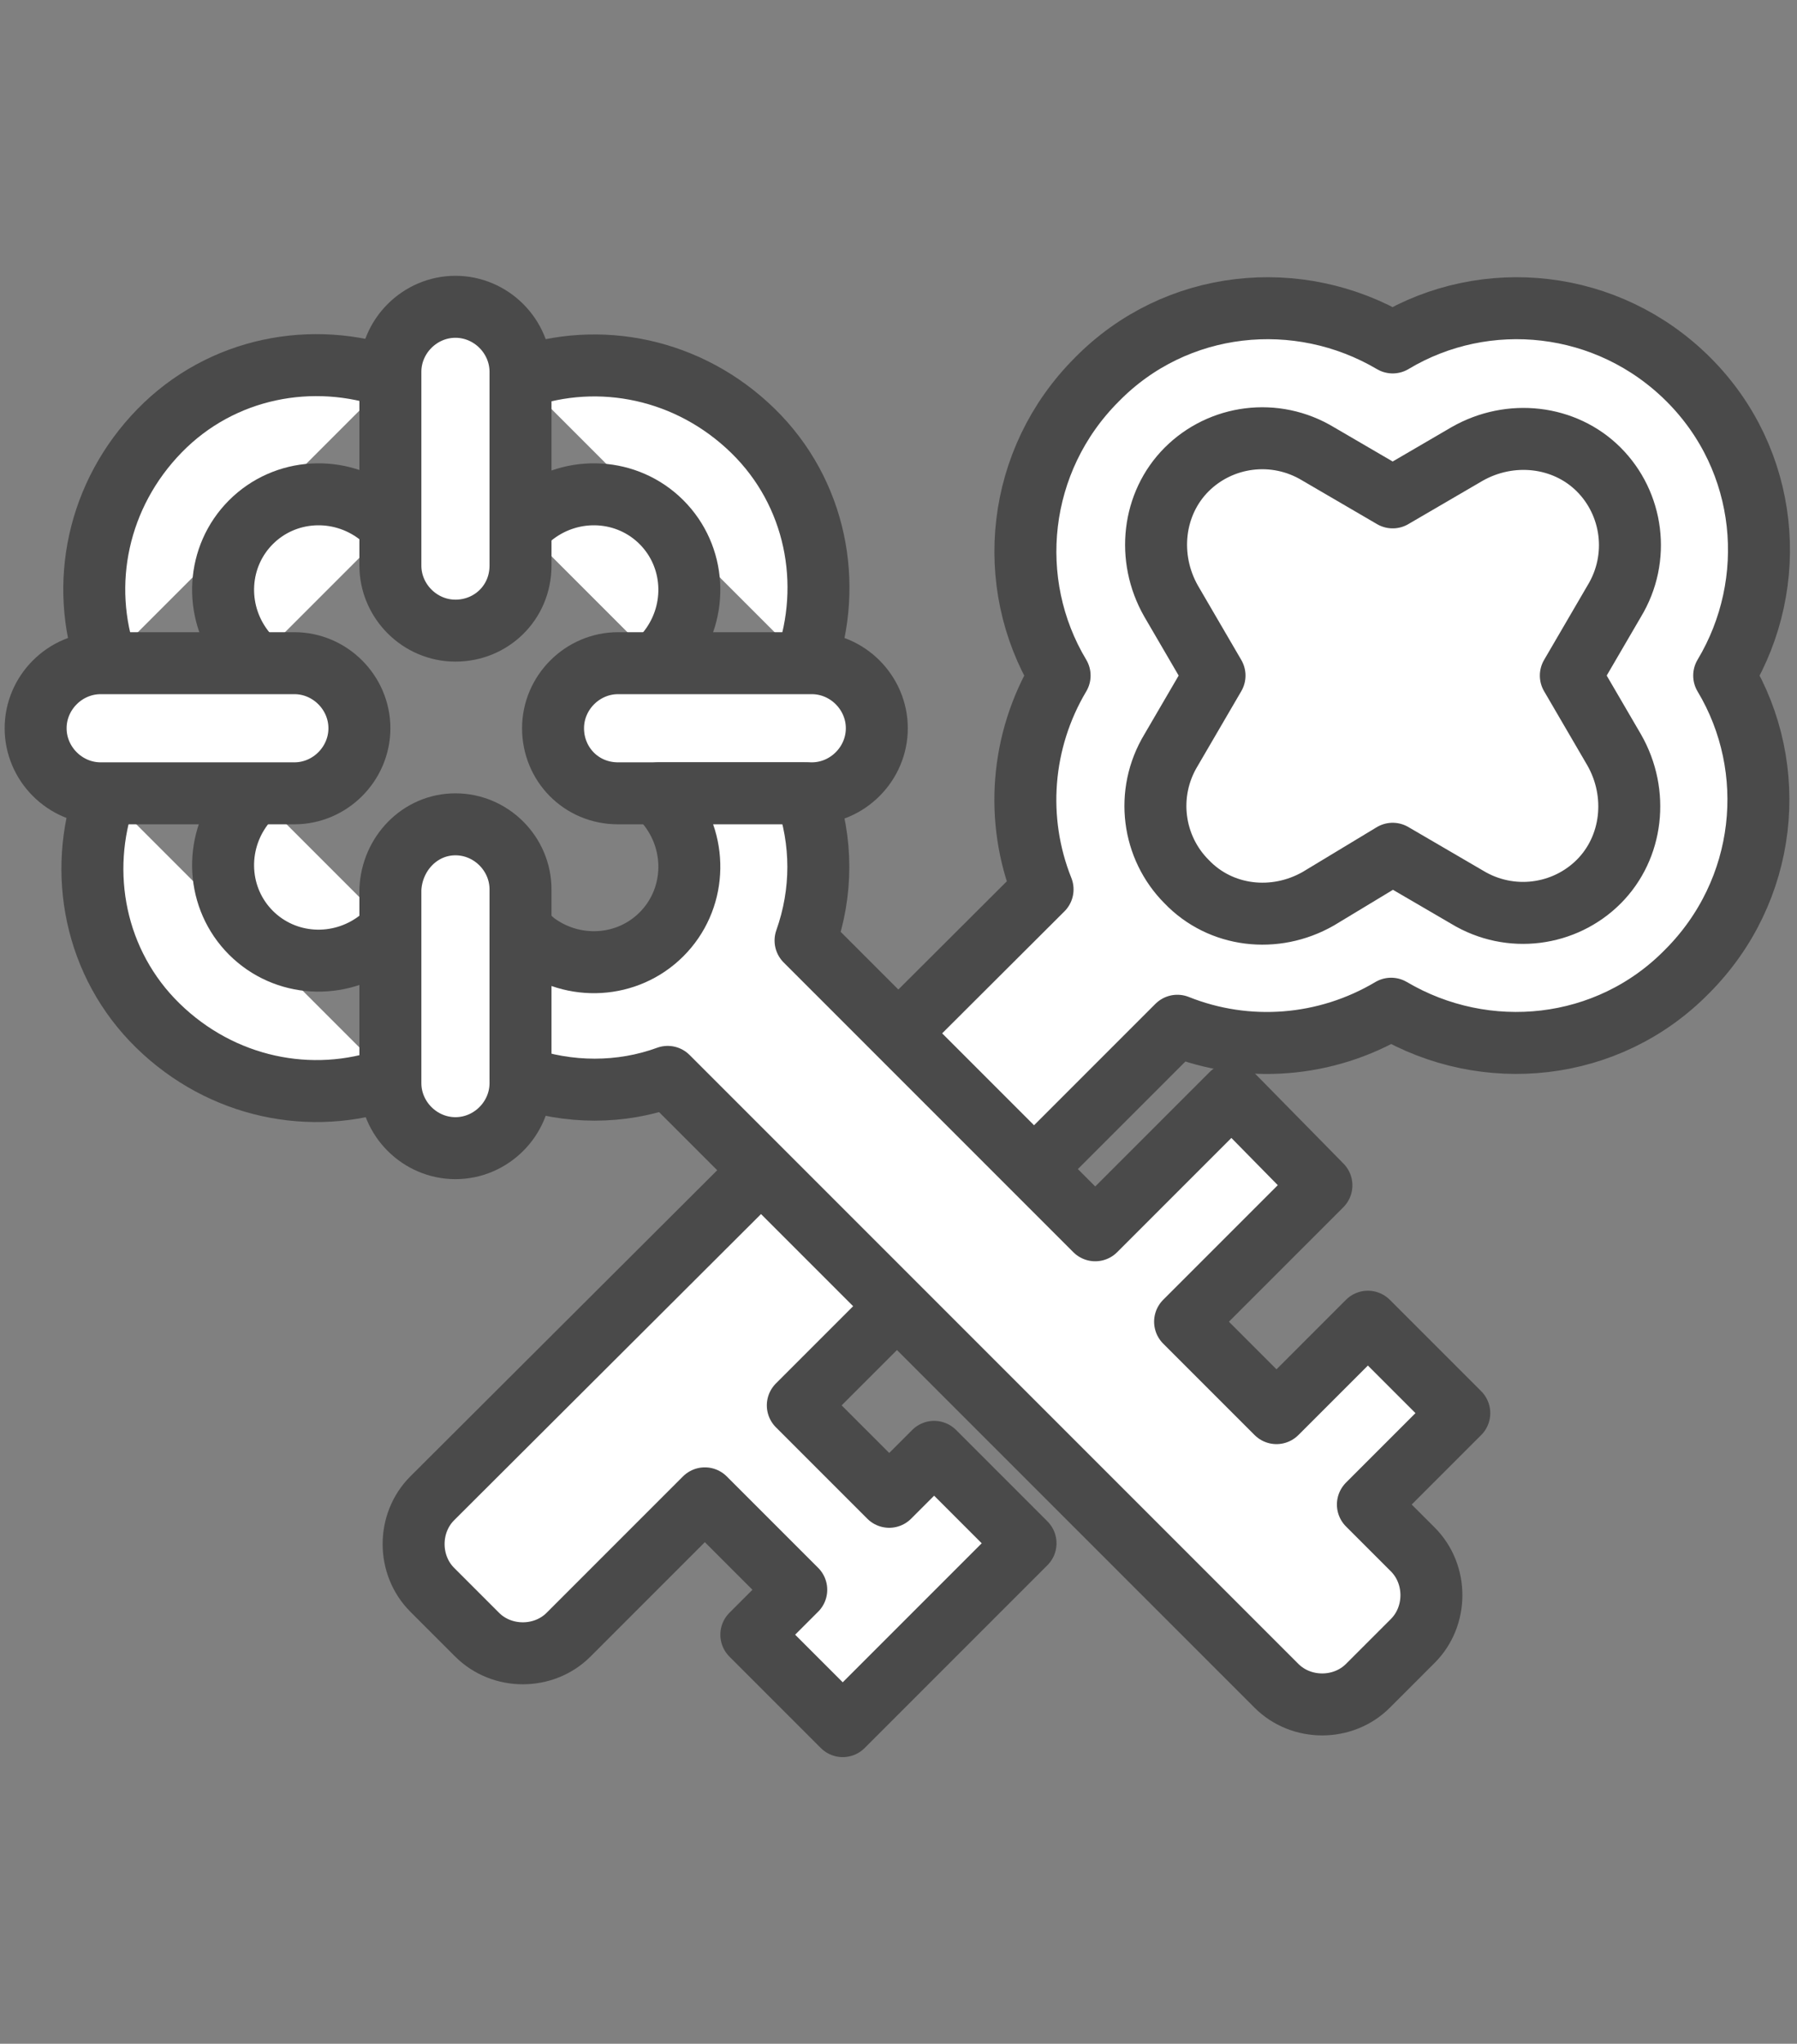
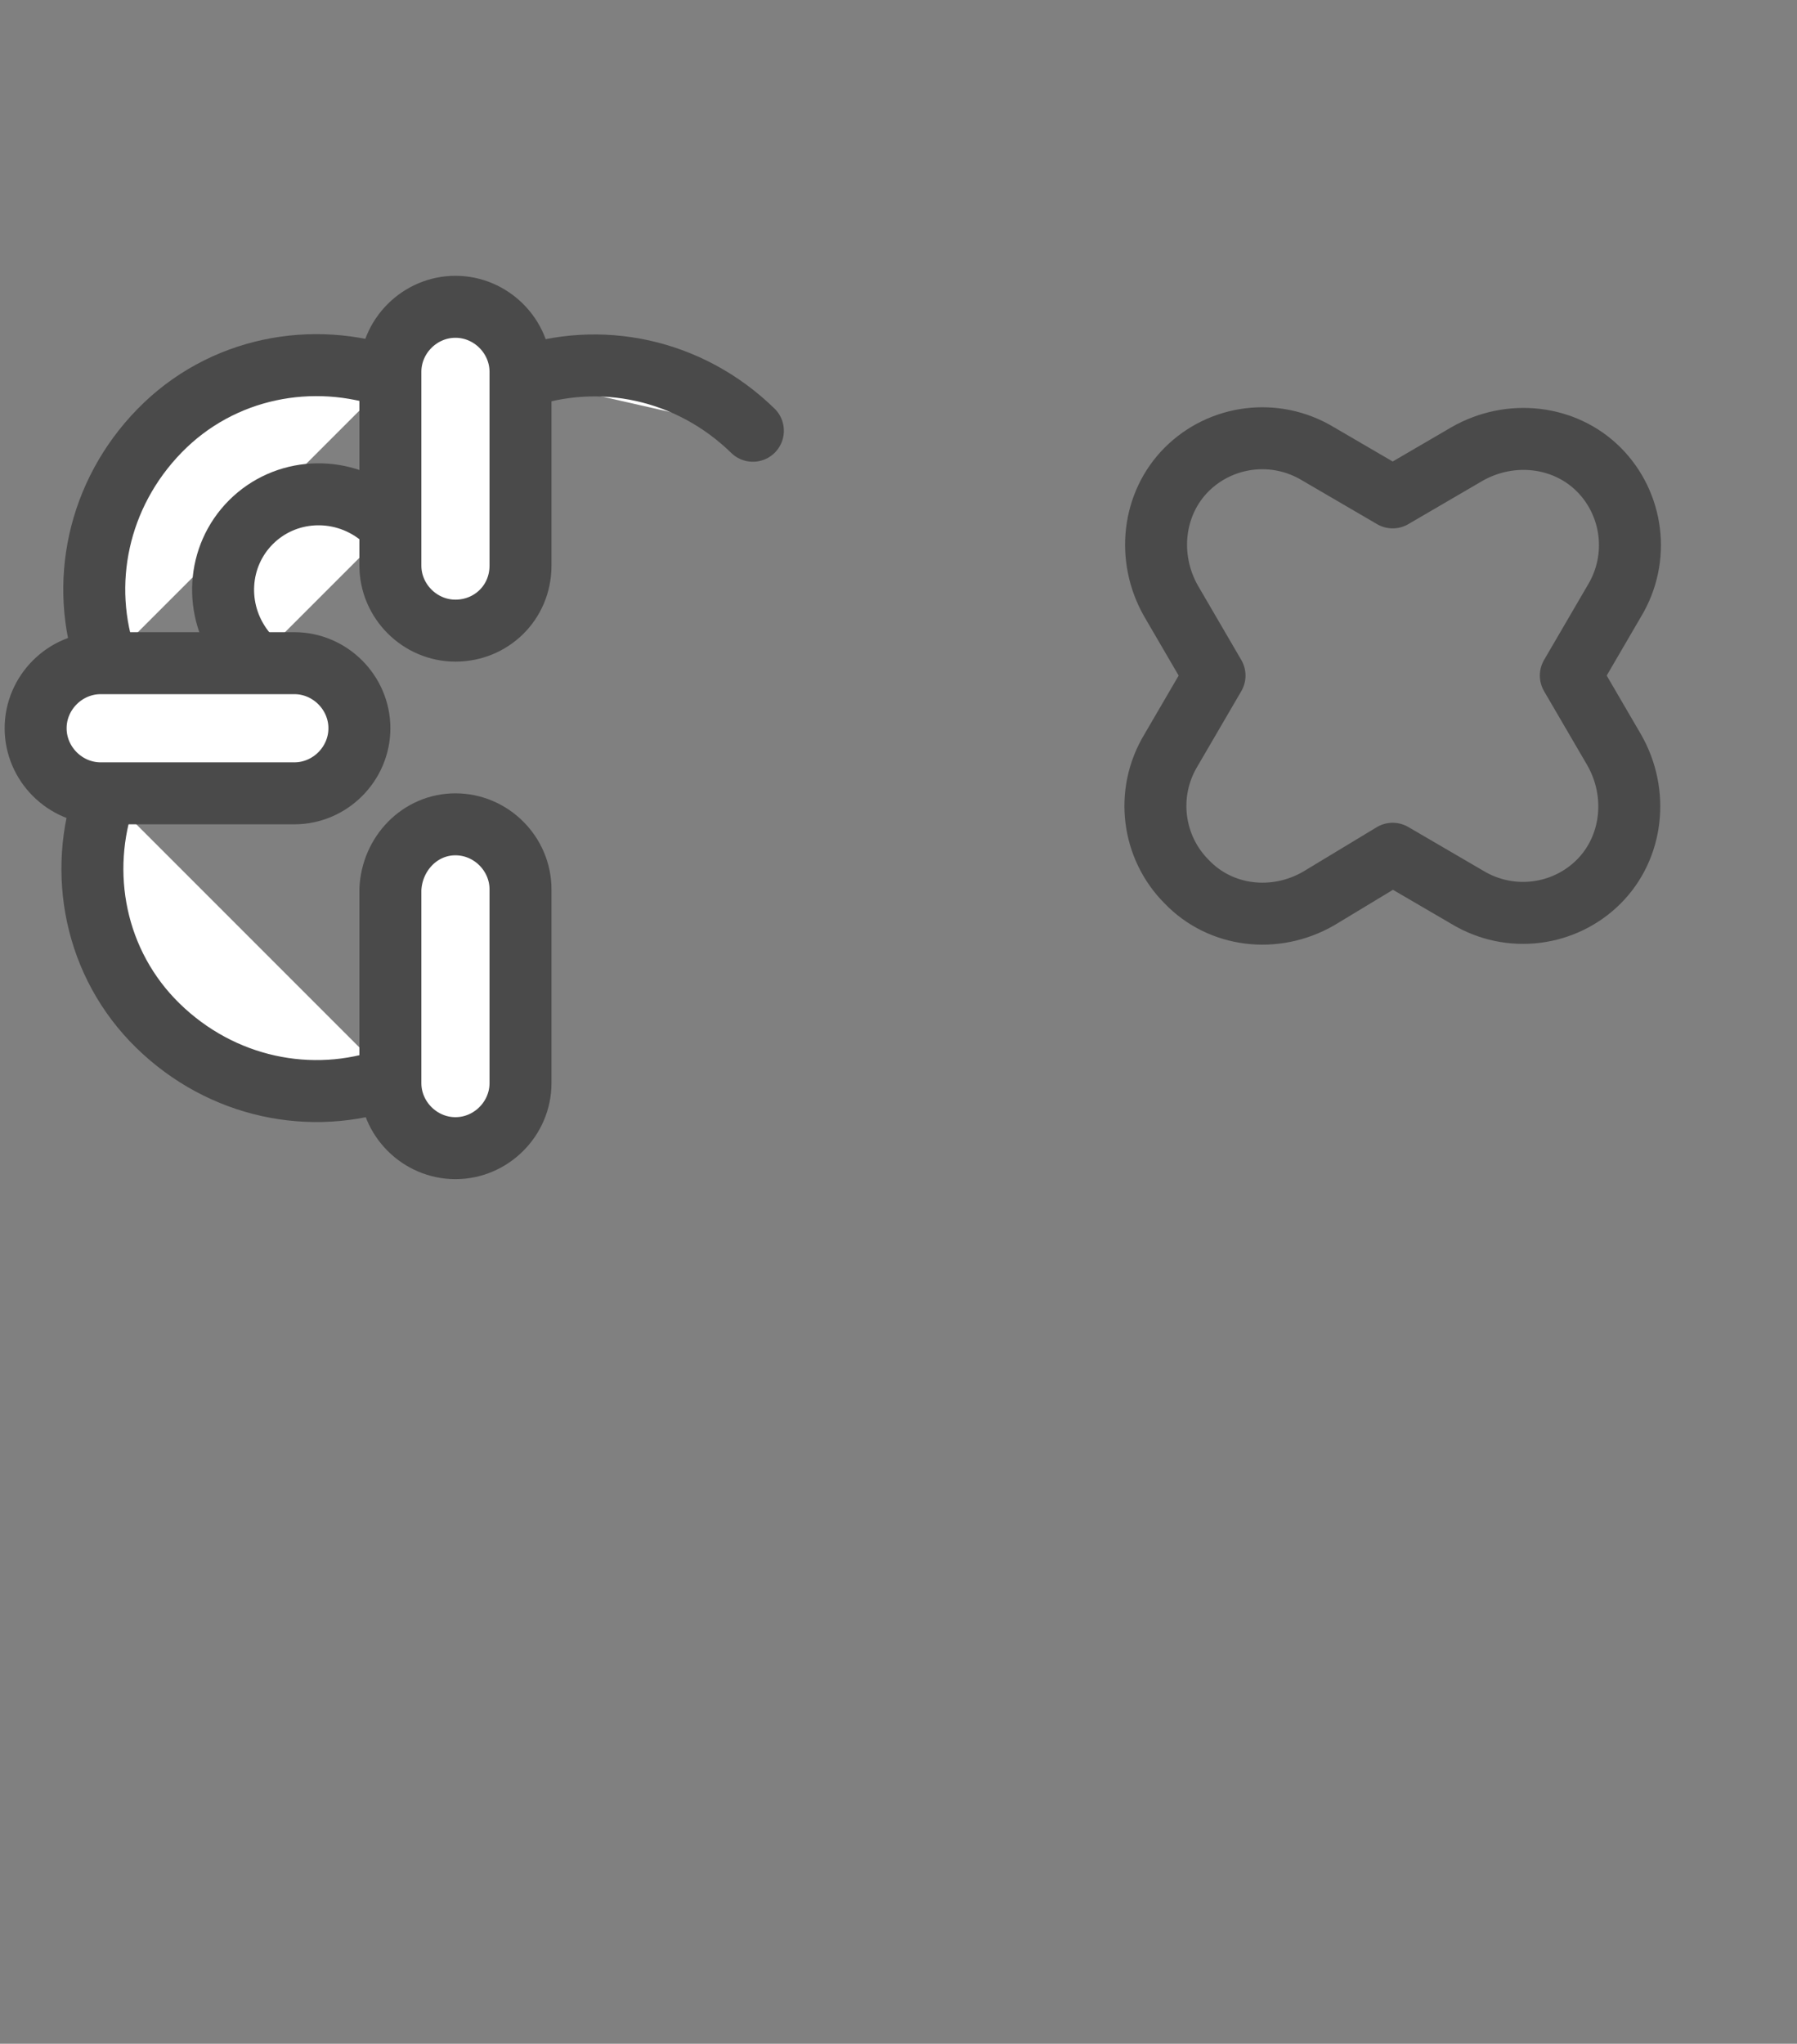
<svg xmlns="http://www.w3.org/2000/svg" version="1.1" id="Icons" x="0px" y="0px" viewBox="0 0 116 131.9" style="enable-background:new 0 0 116 131.9;" xml:space="preserve">
  <rect x="0" y="0" width="116" height="131.9" fill="#808080" stroke="none" />
  <style type="text/css">
	.st0{fill:#FFFFFF;stroke:#4A4A4A;stroke-width:4;stroke-linecap:round;stroke-linejoin:round;stroke-miterlimit:10;}
	.st1{fill:none;stroke:#4A4A4A;stroke-width:4;stroke-linecap:round;stroke-linejoin:round;stroke-miterlimit:10;}
</style>
  <g>
-     <path class="st0" d="M109,24.5c-5.2-5.2-13.1-6-19.1-2.4c-6.1-3.6-14-2.8-19.1,2.4c-5.2,5.2-6,13.1-2.4,19.1   c-2.5,4.2-2.9,9.3-1.1,13.8L27.9,96.7c-1.6,1.6-1.6,4.3,0,5.9l2.9,2.9c1.6,1.6,4.3,1.6,5.9,0l8.8-8.8l5.9,5.9l-2.9,2.9l5.9,5.9   l11.8-11.8l-5.9-5.9l-2.9,2.9l-5.9-5.9L76,66.2c4.5,1.8,9.6,1.4,13.8-1.1c6.1,3.6,14,2.8,19.1-2.4c5.2-5.2,6-13.1,2.4-19.1   C114.9,37.6,114.2,29.7,109,24.5z" />
    <path class="st1" d="M76.6,56.9c-2.2-2.2-2.7-5.7-1-8.5l2.8-4.8l-2.8-4.8c-1.6-2.8-1.2-6.3,1-8.5s5.7-2.7,8.5-1l4.8,2.8l4.8-2.8   c2.8-1.6,6.3-1.2,8.5,1s2.7,5.7,1,8.5l-2.8,4.8l2.8,4.8c1.6,2.8,1.2,6.3-1,8.5s-5.7,2.7-8.5,1l-4.8-2.8L85.1,58   C82.3,59.6,78.8,59.2,76.6,56.9z" />
  </g>
  <g>
    <path class="st0" d="M25.2,69.6c-5.1,1.8-10.9,0.6-15-3.4s-5.2-9.9-3.4-15" />
-     <path class="st0" d="M33.6,24.4c5.1-1.8,10.9-0.6,15,3.4s5.2,9.9,3.4,15" />
+     <path class="st0" d="M33.6,24.4c5.1-1.8,10.9-0.6,15,3.4" />
    <path class="st0" d="M6.9,42.8c-1.8-5.1-0.6-10.9,3.4-15s9.9-5.2,15-3.4" />
-     <path class="st0" d="M25.3,60l-0.9,0.7c-2.5,1.9-6,1.7-8.2-0.5s-2.4-5.7-0.5-8.2l0.7-0.9" />
-     <path class="st0" d="M33.6,33.9l0.9-0.7c2.5-1.9,6-1.7,8.2,0.5s2.4,5.7,0.5,8.2l-0.7,0.9" />
    <path class="st0" d="M16.4,42.8l-0.7-0.9c-1.9-2.5-1.7-6,0.5-8.2s5.7-2.4,8.2-0.5l0.9,0.7" />
    <path class="st0" d="M23.2,47L23.2,47c0,2.3-1.9,4.2-4.2,4.2H6.5c-2.3,0-4.2-1.9-4.2-4.2l0,0c0-2.3,1.9-4.2,4.2-4.2H19   C21.3,42.8,23.2,44.7,23.2,47z" />
    <path class="st0" d="M29.4,53.2L29.4,53.2c2.3,0,4.2,1.9,4.2,4.2v12.5c0,2.3-1.9,4.2-4.2,4.2l0,0c-2.3,0-4.2-1.9-4.2-4.2V57.4   C25.3,55.1,27.1,53.2,29.4,53.2z" />
-     <path class="st0" d="M35.7,47L35.7,47c0-2.3,1.9-4.2,4.2-4.2h12.5c2.3,0,4.2,1.9,4.2,4.2l0,0c0,2.3-1.9,4.2-4.2,4.2H39.9   C37.5,51.2,35.7,49.3,35.7,47z" />
    <path class="st0" d="M29.4,40.7L29.4,40.7c-2.3,0-4.2-1.9-4.2-4.2V24c0-2.3,1.9-4.2,4.2-4.2l0,0c2.3,0,4.2,1.9,4.2,4.2v12.5   C33.6,38.9,31.7,40.7,29.4,40.7z" />
-     <path class="st0" d="M79.5,70.6l-8.8,8.8L52,60.7c1.1-3.1,1.1-6.4,0-9.5h-9.5l0.7,0.9c1.9,2.5,1.7,6-0.5,8.2s-5.7,2.4-8.2,0.5   L33.6,60v9.5c3.1,1.1,6.5,1.1,9.5,0l39.3,39.3c1.6,1.6,4.3,1.6,5.9,0l2.9-2.9c1.6-1.6,1.6-4.3,0-5.9l-2.9-2.9l5.9-5.9l-5.9-5.9   l-5.9,5.9l-5.9-5.9l8.8-8.8L79.5,70.6z" />
  </g>
</svg>